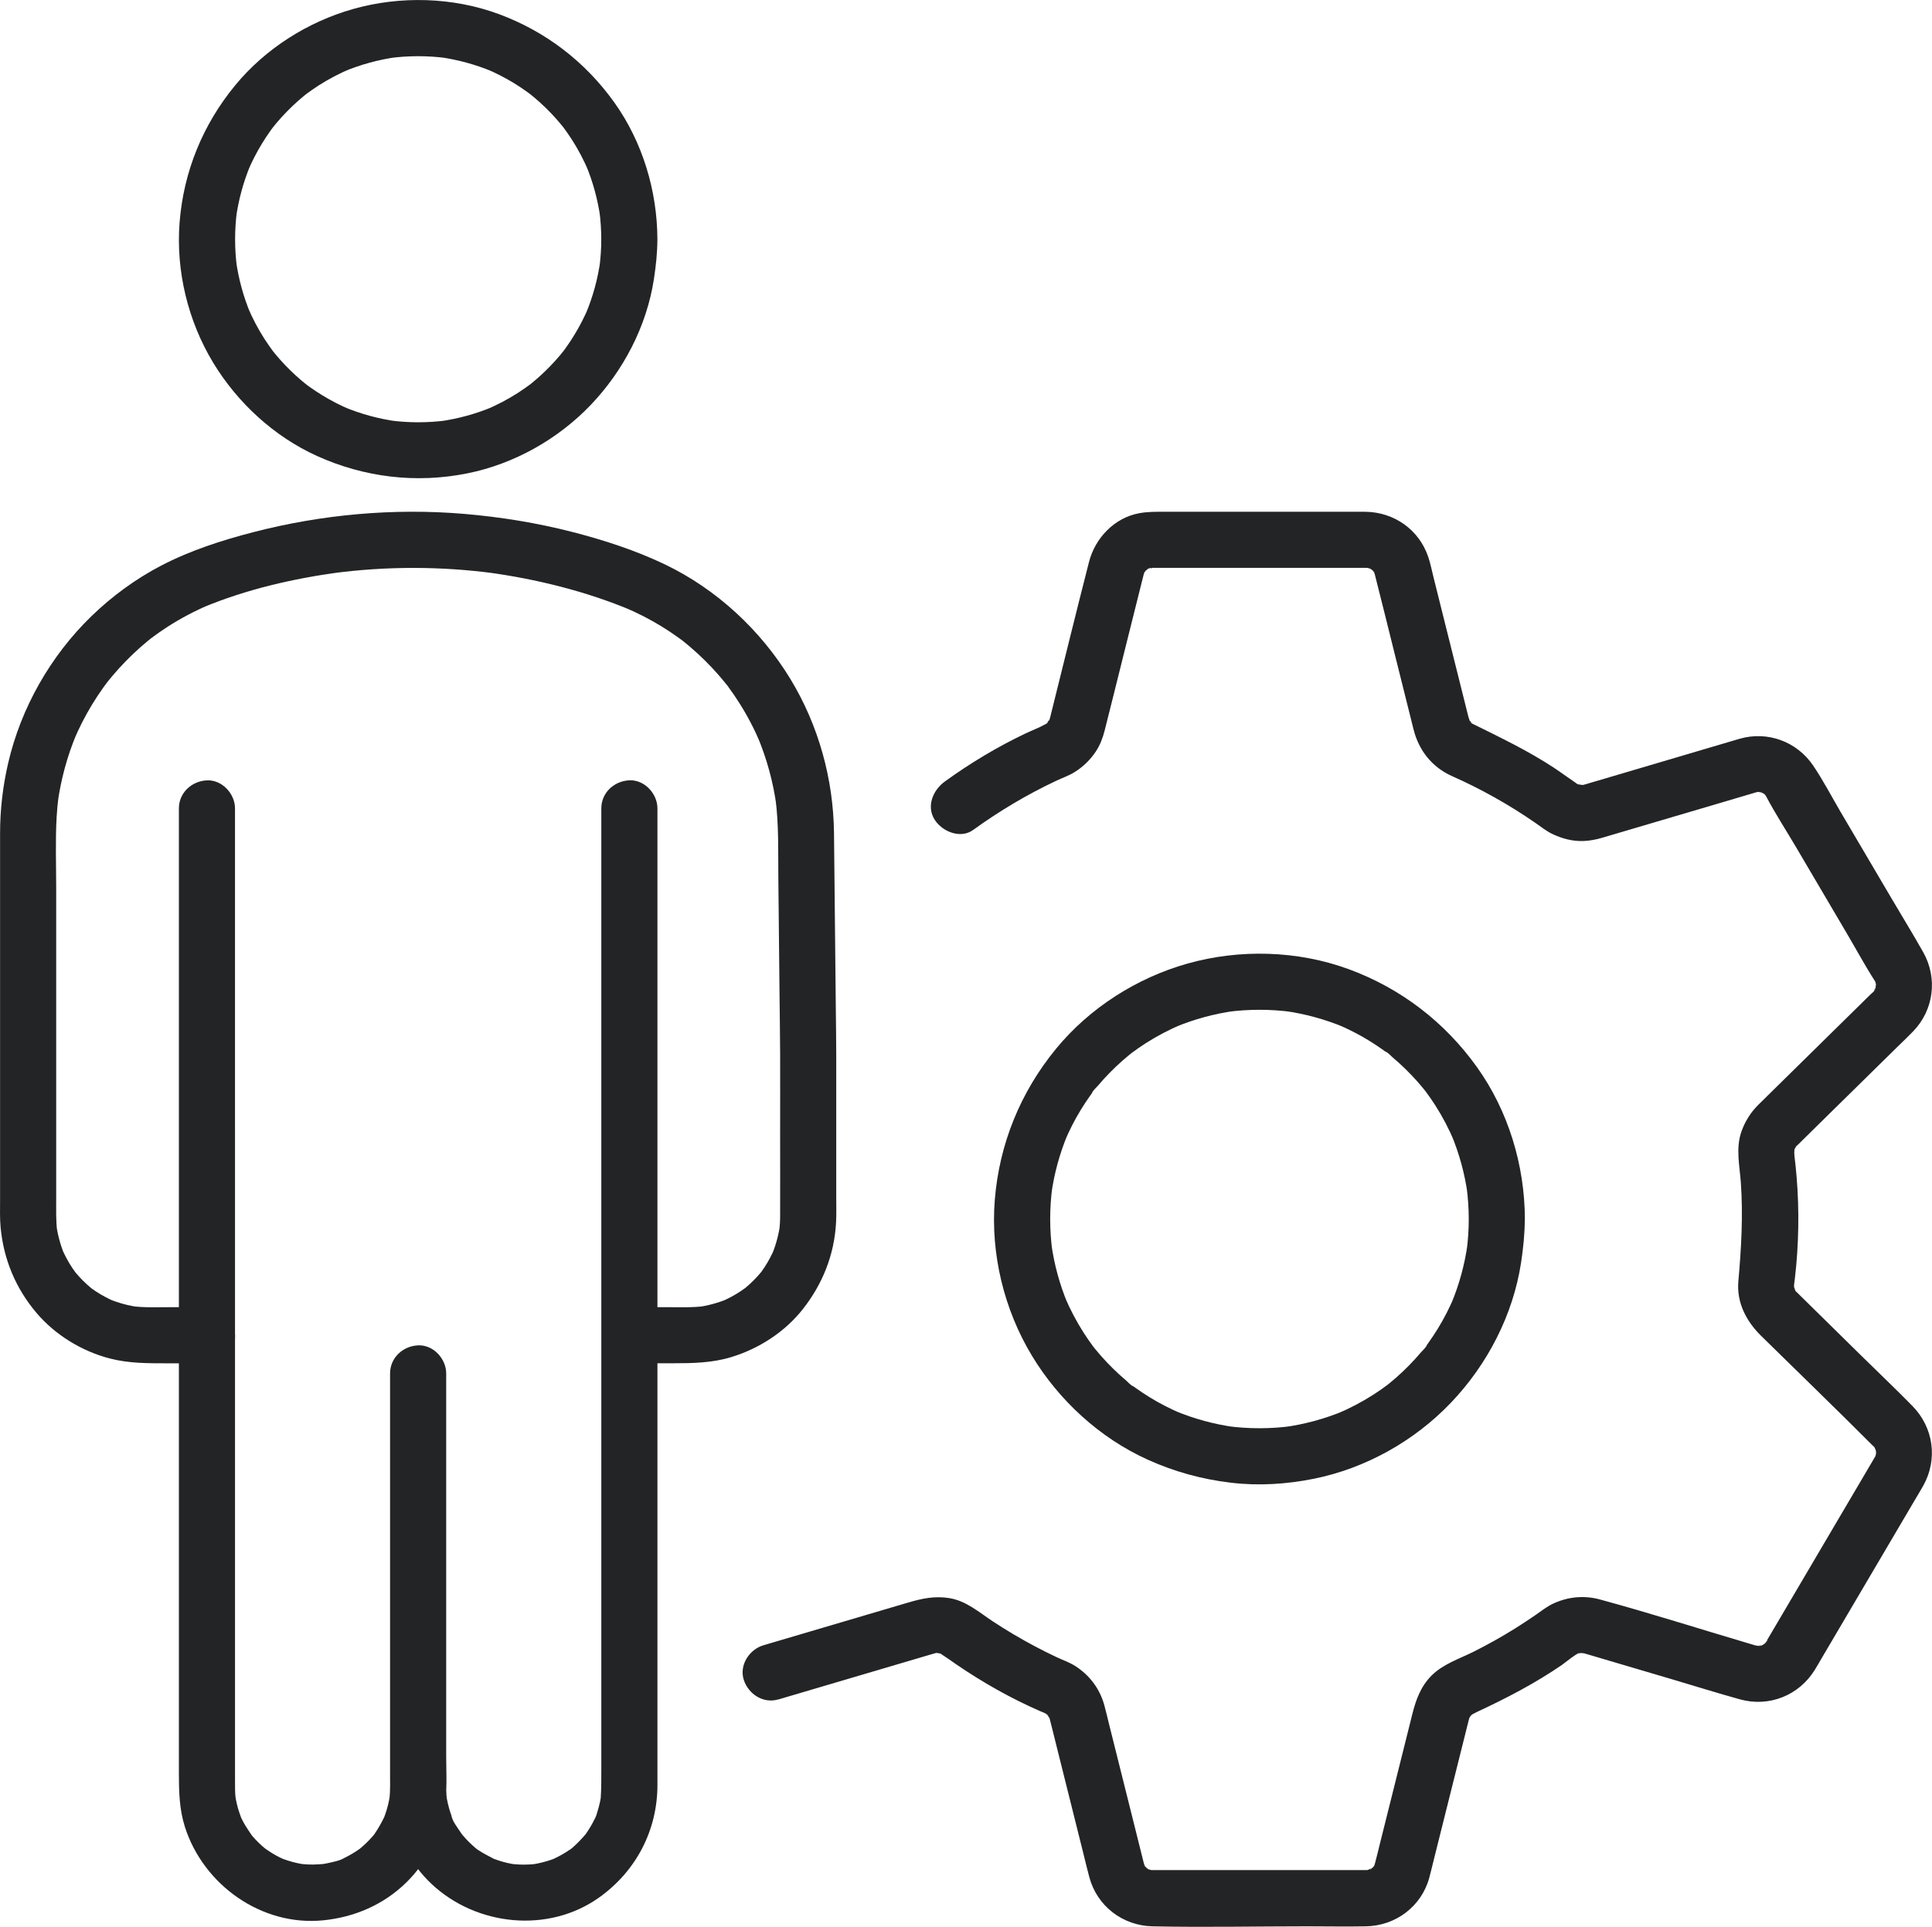
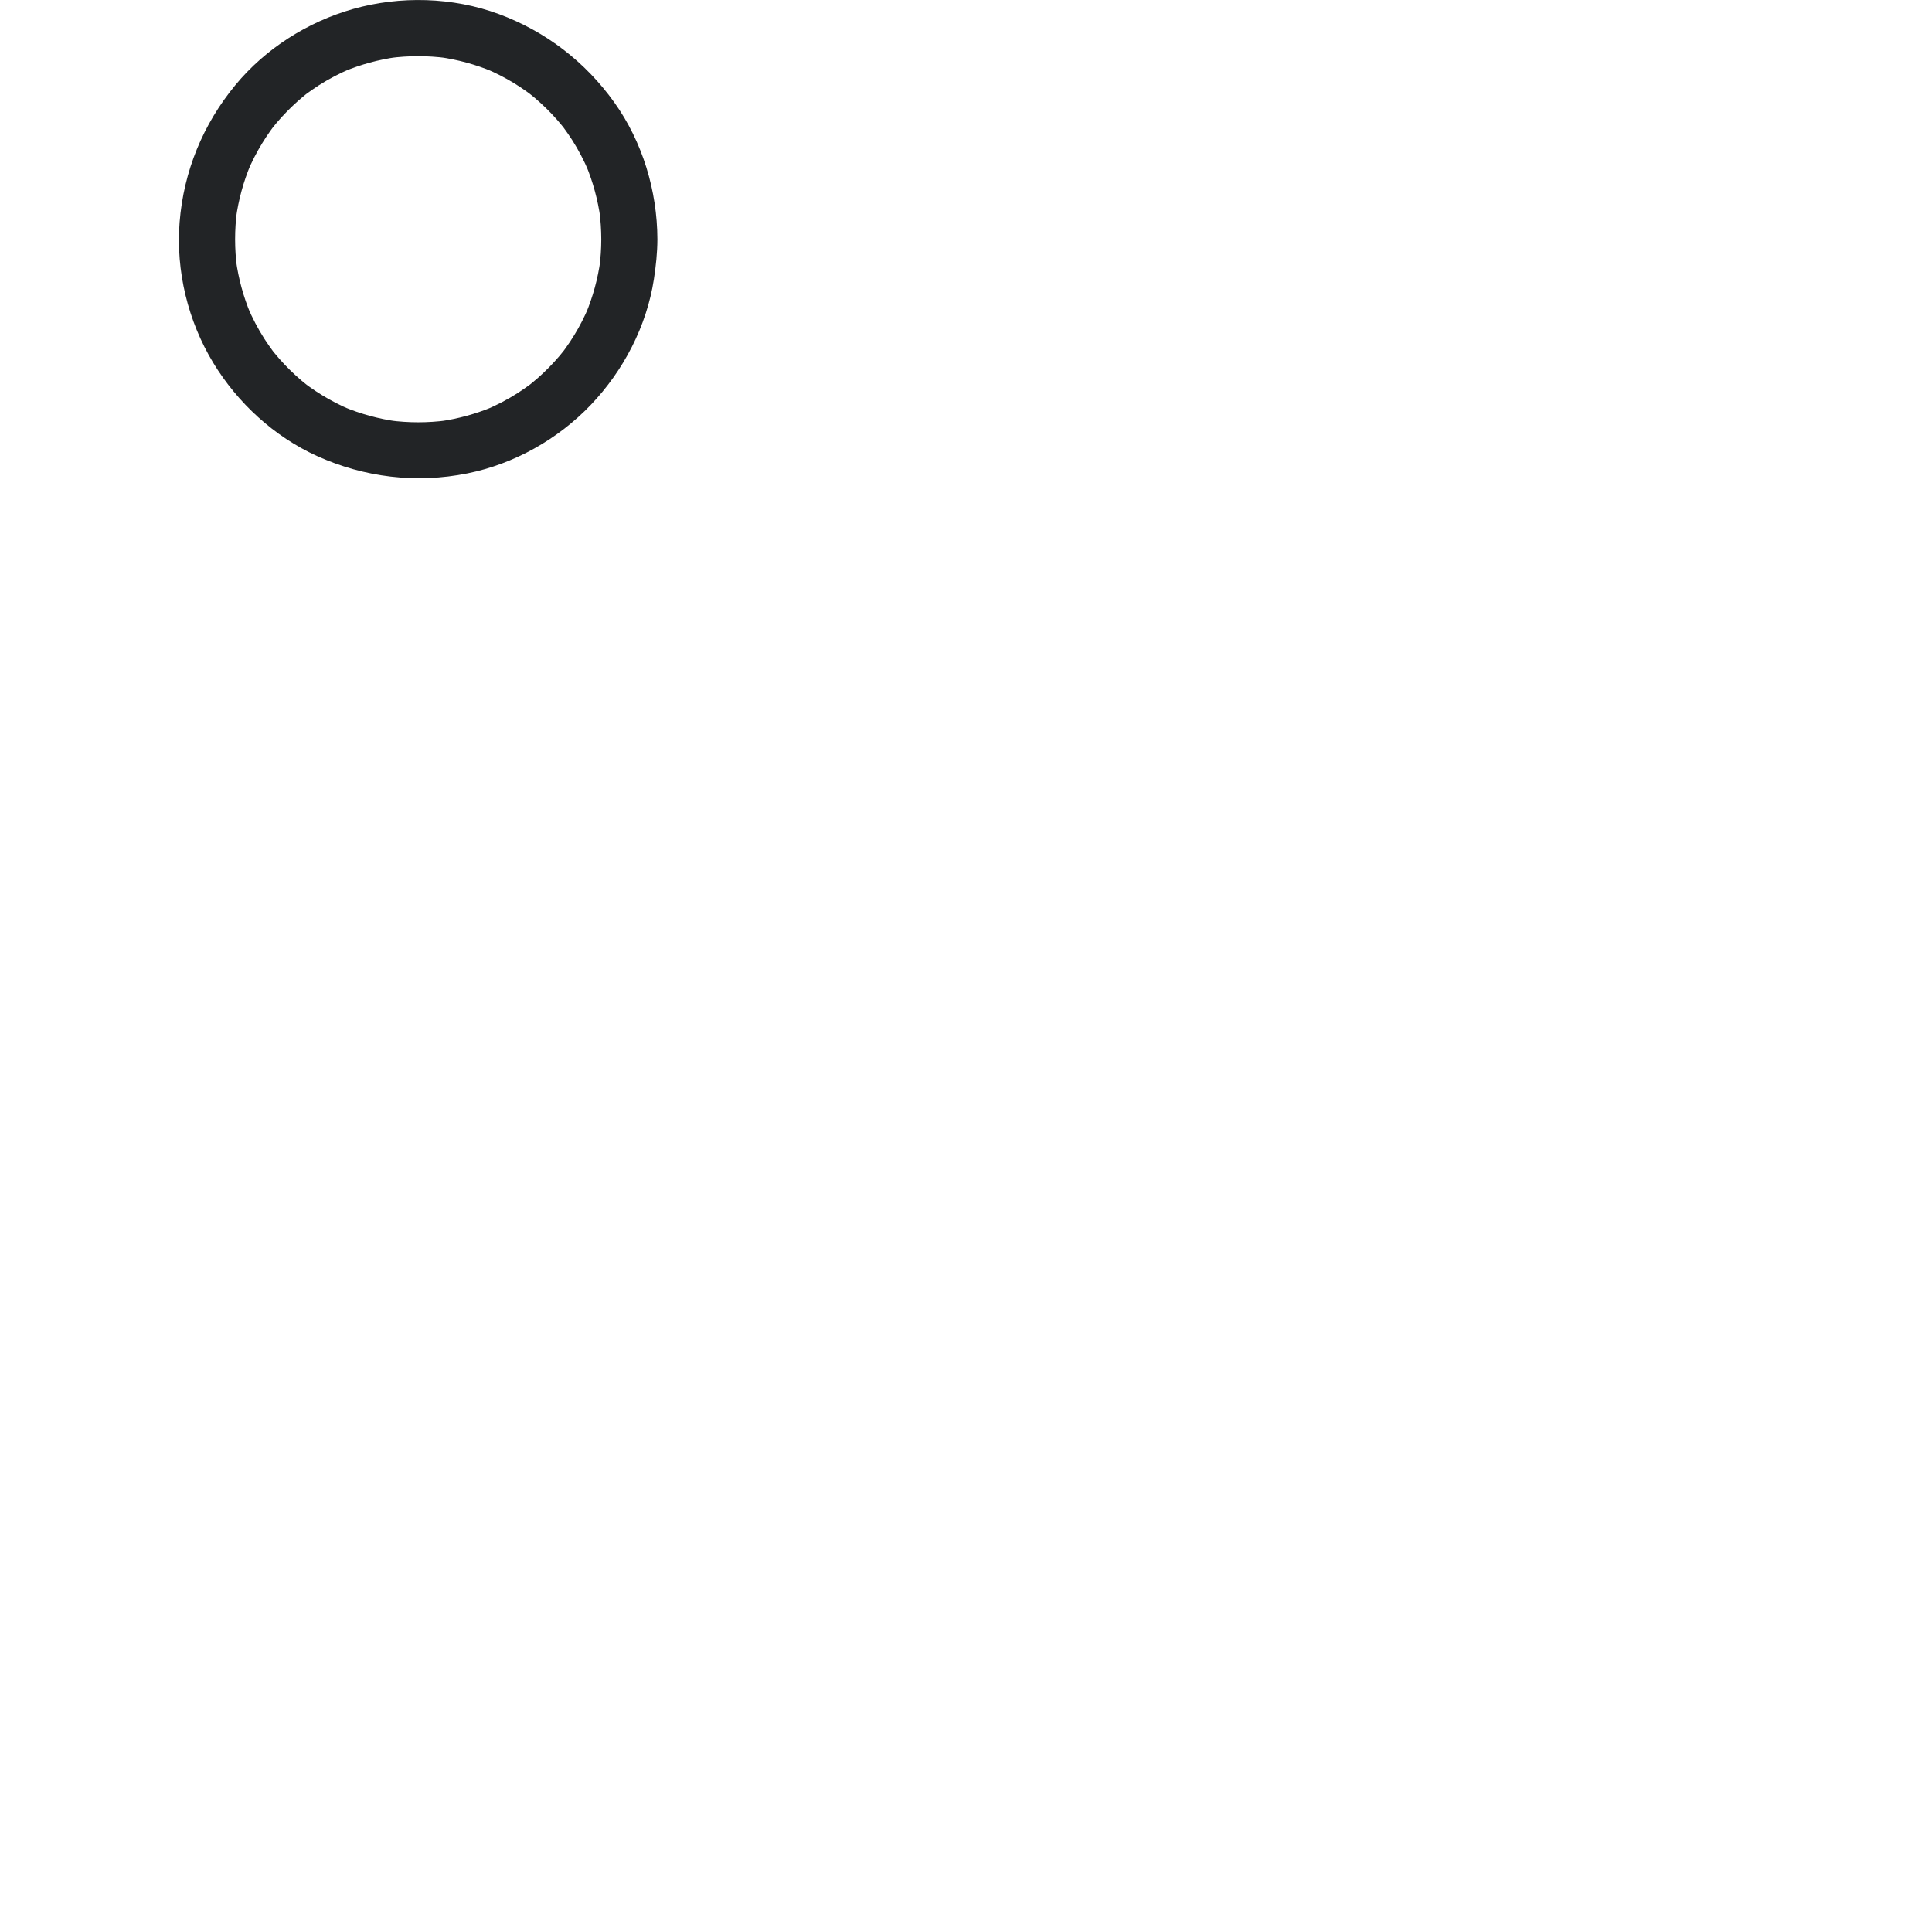
<svg xmlns="http://www.w3.org/2000/svg" id="Layer_2" data-name="Layer 2" viewBox="0 0 516.45 515.14">
  <defs>
    <style>      .cls-1 {        fill: #222426;        stroke-width: 0px;      }    </style>
  </defs>
  <g id="Layer_1-2" data-name="Layer 1">
    <g>
-       <path class="cls-1" d="m55.32,349.49h-9.46c-3.53,0-7.13.17-10.64-.27l1.99.27c-2.79-.38-5.49-1.1-8.09-2.17.6.25,1.19.5,1.79.76-1.87-.79-3.67-1.74-5.36-2.86-.41-.27-.81-.56-1.21-.84-.95-.67,1.28,1.04.61.48-.17-.14-.34-.27-.51-.41-.8-.66-1.56-1.35-2.29-2.08-.69-.69-1.35-1.42-1.98-2.17-.14-.17-.27-.34-.41-.51-.82-.99.89,1.27.48.61-.26-.41-.58-.8-.85-1.2-1.16-1.73-2.14-3.57-2.96-5.5.25.6.5,1.19.76,1.79-1.07-2.6-1.79-5.31-2.17-8.09l.27,1.99c-.36-2.85-.27-5.73-.27-8.6v-83.1c0-6.32-.24-12.71.11-19.03.1-1.91.29-3.81.53-5.7l-.27,1.99c.87-6.4,2.56-12.64,5.05-18.6-.25.6-.5,1.19-.76,1.79,1.4-3.31,3.02-6.51,4.88-9.58.96-1.58,1.97-3.12,3.05-4.63.47-.66.96-1.3,1.44-1.95-1.49,2-.48.63-.1.16.33-.41.66-.81.99-1.2,2.31-2.75,4.82-5.33,7.5-7.71.65-.58,1.31-1.14,1.99-1.7.36-.3.72-.59,1.09-.88.14-.11.27-.22.41-.32.7-.55-1.51,1.14-.55.43,1.45-1.09,2.94-2.13,4.46-3.11,3.54-2.28,7.27-4.23,11.15-5.88-.6.25-1.19.5-1.79.76,11.62-4.86,24.28-7.76,36.73-9.44l-1.99.27c14.36-1.9,28.91-1.89,43.27.03-.66-.09-1.33-.18-1.99-.27,13.15,1.79,26.35,5.04,38.61,10.18l-1.79-.76c3.4,1.45,6.69,3.13,9.84,5.06,1.55.95,3.07,1.97,4.55,3.04.33.24.66.48.99.73.19.14.37.29.56.42-1.8-1.31-1.08-.84-.69-.53.73.58,1.46,1.17,2.17,1.78,2.74,2.34,5.31,4.88,7.68,7.59.57.66,1.13,1.32,1.68,2,.26.32.51.63.76.95.31.39.76,1.11-.54-.69.17.24.35.46.52.69,1.07,1.44,2.09,2.92,3.05,4.44,2.18,3.43,4.06,7.04,5.64,10.78-.25-.6-.5-1.19-.76-1.79,2.5,5.97,4.21,12.24,5.08,18.65l-.27-1.99c.91,6.94.69,14.04.76,21.03.1,10.12.21,20.23.31,30.35.06,5.51.14,11.03.17,16.54.03,7.27,0,14.54,0,21.81s.03,14.54,0,21.81c0,1.4-.09,2.79-.27,4.18.09-.66.18-1.33.27-1.99-.38,2.79-1.1,5.49-2.17,8.09.25-.6.5-1.19.76-1.79-.79,1.87-1.74,3.67-2.86,5.36-.27.41-.56.81-.84,1.21-.67.95,1.04-1.28.48-.61-.14.17-.27.34-.41.51-.66.8-1.35,1.56-2.08,2.29-.69.69-1.42,1.35-2.17,1.98-.17.14-.34.27-.51.41-.99.82,1.27-.89.61-.48-.41.26-.8.58-1.2.85-1.73,1.16-3.57,2.14-5.5,2.96.6-.25,1.19-.5,1.79-.76-2.6,1.07-5.31,1.79-8.09,2.17.66-.09,1.33-.18,1.99-.27-3.45.43-6.97.27-10.44.27h-9.25c-3.92,0-7.68,3.45-7.5,7.5.18,4.06,3.3,7.5,7.5,7.5h11.25c5.25,0,10.47-.09,15.55-1.64,7.41-2.25,14.34-6.71,19.15-12.82,5.31-6.74,8.42-14.54,8.89-23.15.12-2.3.05-4.63.05-6.93v-37.55c0-4.1-.07-8.19-.11-12.29-.1-9.7-.2-19.4-.3-29.1-.06-6.11-.11-12.23-.19-18.34-.17-14.43-4.15-28.79-11.66-41.14-7.96-13.08-19.74-24.02-33.57-30.64-7.83-3.74-16.22-6.47-24.61-8.63-9.49-2.45-19.23-4.03-28.99-4.86-18.9-1.6-38.18.15-56.54,4.92-8.39,2.18-16.78,4.89-24.49,8.91-6.82,3.55-13.16,8.2-18.67,13.55-10.91,10.59-18.82,24.48-22.24,39.3C.75,210.19.02,216.51.02,222.78c0,2.19,0,4.38,0,6.56v91.35c0,2.52-.09,5.07.15,7.58.83,8.54,4.05,16.23,9.61,22.78,5.01,5.9,12.14,10.24,19.62,12.17,5.04,1.3,10.11,1.28,15.26,1.28h10.67c3.92,0,7.68-3.45,7.5-7.5-.18-4.06-3.3-7.5-7.5-7.5h0Z" />
-       <path class="cls-1" d="m47.82,216.14v257.99c0,4.82.11,9.59,1.59,14.26,4.92,15.53,20.49,26.67,36.95,25.04,8.42-.83,16.25-4.21,22.32-10.19,6.02-5.94,9.42-13.67,10.39-21.99.46-3.92.2-7.99.2-11.92v-102.09c0-3.92-3.45-7.68-7.5-7.5-4.06.18-7.5,3.3-7.5,7.5v108.83c0,2.48.15,4.89.5,7.37,1.06,7.65,5.01,15.05,10.65,20.32,11.97,11.2,31.17,13.23,44.74,3.56,9.85-7.02,15.57-17.92,15.58-30.05,0-3.1,0-6.2,0-9.3v-251.84c0-3.92-3.45-7.68-7.5-7.5-4.06.18-7.5,3.3-7.5,7.5v256.63c0,2.7.01,5.38-.16,8.08-.05.75.17-1.03.15-1.01-.07.08-.07.48-.09.58-.07.45-.16.9-.25,1.35-.18.82-.39,1.64-.64,2.44-.24.77-.45,1.65-.85,2.35-.07.12.76-1.63.38-.91-.09.17-.16.35-.24.52-.19.4-.39.8-.6,1.19-.39.72-.81,1.43-1.26,2.12-.21.32-.42.63-.64.94-.14.19-.28.45-.45.61.11-.11,1.13-1.39.47-.63-1.07,1.24-2.17,2.43-3.41,3.51-.27.23-.56.56-.87.72-.13.07,1.45-1.02.77-.6-.16.1-.31.23-.46.33-.72.51-1.46.99-2.23,1.43-.71.41-1.45.77-2.19,1.14-.15.07-.36.21-.52.24-.14.03,1.68-.65.91-.38-.42.15-.83.33-1.26.47-1.6.56-3.23.94-4.9,1.22-1.23.21,1.88-.2.22-.05-.4.04-.8.06-1.2.08-.81.04-1.62.05-2.43.02-.4-.01-.8-.04-1.2-.07-.32-.03-1.76-.2-.39,0,1.44.2-.28-.05-.56-.11-.45-.08-.9-.18-1.34-.28-.75-.18-1.5-.39-2.24-.63-.43-.14-.85-.29-1.27-.45-.18-.07-.35-.15-.54-.21-.84-.29,1.52.73.74.31-1.46-.78-2.92-1.48-4.3-2.41-.35-.24-.77-.47-1.07-.77-.1-.1,1.36,1.13.77.59-.14-.13-.29-.24-.44-.36-.67-.57-1.32-1.16-1.94-1.79-.53-.54-1.04-1.09-1.52-1.67-.12-.14-.23-.3-.36-.44-.54-.59.69.87.59.77-.34-.34-.61-.83-.88-1.23-.81-1.2-2.11-2.88-2.39-4.32-.03-.14.65,1.68.38.91-.06-.18-.14-.36-.21-.54-.14-.36-.27-.72-.39-1.09-.29-.86-.53-1.73-.73-2.61-.09-.38-.17-.77-.24-1.15-.07-.35-.3-1.94-.11-.56.19,1.38.02-.07,0-.39-.04-.47-.06-.94-.07-1.4-.1-3.41-.01-6.84-.01-10.25v-101.17c0-3.92-3.45-7.68-7.5-7.5-4.06.18-7.5,3.3-7.5,7.5v108.32c0,1.23.03,2.47-.04,3.7-.02.4-.05.8-.08,1.2-.15,1.66.26-1.45.05-.22-.14.84-.3,1.67-.51,2.49-.2.81-.44,1.62-.72,2.41-.13.36-.27.72-.4,1.08-.4,1.1.78-1.62.07-.21-.77,1.53-1.58,3.02-2.58,4.42-.11.15-.23.3-.33.46-.43.68.66-.9.6-.77-.16.31-.49.61-.72.87-.57.67-1.18,1.3-1.81,1.91-.54.52-1.12,1.01-1.69,1.5-.92.8,1.55-1.1.17-.14-.36.25-.72.51-1.09.75-.69.45-1.4.87-2.12,1.26-.34.18-.67.35-1.02.52-.17.08-.35.16-.52.24-.91.45.6-.22.74-.3-1.38.78-3.25,1.15-4.79,1.48-.45.1-.9.18-1.35.25-.11.02-.51.02-.58.09-.02.02,1.76-.19,1.01-.15-.94.06-1.86.15-2.81.16-.67,0-1.35-.01-2.02-.06-.4-.03-.8-.07-1.19-.1-.95-.07,1.75.27.81.12-.26-.04-.52-.08-.78-.13-1.66-.29-3.29-.74-4.86-1.32-.29-.11-1.59-.64-.35-.12,1.29.54-.24-.13-.49-.26-.74-.36-1.46-.76-2.16-1.19-.7-.43-1.37-.9-2.04-1.37-1.03-.72,1.28,1.07.32.25-.33-.29-.67-.57-1-.86-.61-.55-1.19-1.12-1.75-1.71-.26-.28-.51-.56-.76-.84-.43-.5-1.25-1.89-.01.05-.89-1.39-1.85-2.69-2.61-4.17-.17-.34-.33-.69-.5-1.03-.57-1.14.6,1.58.16.38-.31-.85-.62-1.69-.87-2.55-.23-.81-.43-1.63-.59-2.46-.07-.39-.13-.78-.2-1.16-.12-.72.14,1.01.14,1.01.04-.02-.07-.72-.08-.79-.1-1.2-.1-2.4-.1-3.61V216.14c0-3.92-3.45-7.68-7.5-7.5-4.06.18-7.5,3.3-7.5,7.5h0Z" />
      <path class="cls-1" d="m160.73,63.96c0,2.55-.18,5.1-.51,7.63l.27-1.99c-.68,4.91-1.98,9.69-3.89,14.27.25-.6.5-1.19.76-1.79-1.1,2.59-2.37,5.09-3.84,7.49-.71,1.17-1.47,2.31-2.26,3.42-.22.31-.45.62-.68.93-.8,1.09.68-.85.38-.48-.45.55-.88,1.11-1.34,1.65-1.8,2.12-3.75,4.12-5.83,5.95-.49.43-.99.86-1.5,1.27-.25.21-.51.41-.76.62-1.15.93,1.24-.92.35-.27-1.15.84-2.3,1.66-3.5,2.43-2.69,1.72-5.53,3.2-8.47,4.45l1.79-.76c-4.57,1.91-9.36,3.21-14.27,3.89l1.99-.27c-5.07.67-10.19.67-15.26,0l1.99.27c-4.91-.68-9.69-1.98-14.27-3.89.6.25,1.19.5,1.79.76-2.59-1.1-5.09-2.37-7.49-3.84-1.17-.71-2.31-1.47-3.42-2.26-.31-.22-.62-.45-.93-.68-1.09-.8.85.68.48.38-.55-.45-1.11-.88-1.65-1.34-2.12-1.8-4.11-3.75-5.95-5.83-.43-.49-.86-.99-1.27-1.5-.21-.25-.41-.51-.62-.76-.93-1.15.92,1.24.27.35-.84-1.15-1.66-2.3-2.43-3.5-1.72-2.69-3.2-5.53-4.45-8.47.25.6.5,1.19.76,1.79-1.91-4.57-3.21-9.36-3.89-14.27l.27,1.99c-.67-5.07-.67-10.19,0-15.26l-.27,1.99c.68-4.91,1.98-9.69,3.89-14.27-.25.6-.5,1.19-.76,1.79,1.1-2.59,2.37-5.09,3.84-7.49.71-1.17,1.47-2.31,2.26-3.42.22-.31.45-.62.68-.93.8-1.09-.68.85-.38.48.45-.55.88-1.11,1.34-1.65,1.8-2.12,3.75-4.11,5.83-5.95.49-.43.99-.86,1.5-1.27.25-.21.51-.41.76-.62,1.15-.93-1.24.92-.35.27,1.15-.84,2.3-1.66,3.5-2.43,2.69-1.72,5.53-3.2,8.47-4.45-.6.25-1.19.5-1.79.76,4.57-1.91,9.36-3.21,14.27-3.89l-1.99.27c5.07-.67,10.19-.67,15.26,0l-1.99-.27c4.91.68,9.69,1.98,14.27,3.89-.6-.25-1.19-.5-1.79-.76,2.59,1.1,5.09,2.37,7.49,3.84,1.17.71,2.31,1.47,3.42,2.27.31.22.62.45.93.68,1.09.8-.85-.68-.48-.38.55.45,1.11.88,1.65,1.34,2.12,1.8,4.12,3.75,5.95,5.83.43.49.86.99,1.27,1.5.21.25.41.51.62.76.93,1.15-.92-1.24-.27-.35.84,1.15,1.66,2.3,2.43,3.5,1.72,2.69,3.2,5.53,4.45,8.47-.25-.6-.5-1.19-.76-1.79,1.91,4.57,3.21,9.36,3.89,14.27l-.27-1.99c.33,2.53.5,5.08.51,7.63.01,3.92,3.44,7.68,7.5,7.5,4.05-.18,7.51-3.3,7.5-7.5-.04-12.95-3.97-26.03-11.53-36.6-7.76-10.85-18.33-18.97-30.85-23.6-12.33-4.56-26.38-4.93-39-1.35-12.12,3.44-23.39,10.59-31.42,20.32-8.68,10.51-13.84,23.08-14.92,36.69-1.03,12.99,2.24,26.44,9,37.58,6.5,10.72,16.28,19.71,27.72,24.9,12.68,5.74,26.54,7.4,40.21,4.65,12.45-2.5,24.21-9.12,32.97-18.29,8.76-9.17,14.96-21.07,16.89-33.64.54-3.53.92-7.07.93-10.64.01-3.92-3.46-7.68-7.5-7.5-4.07.18-7.49,3.3-7.5,7.5Z" />
      <g>
-         <path class="cls-1" d="m208.02,454.39c13.16-3.89,26.33-7.78,39.49-11.66.69-.2,1.38-.42,2.07-.61.04-.01.07-.02.11-.03.18-.05.38-.1.56-.15,1.82-.51-1.59.07.27.02,1.21-.04-.25.21-.3-.11,0-.02.97.24,1.1.26,1.57.29-.99-.82.3.14.48.36,1.01.67,1.51,1.01,6.94,4.93,14.24,9.29,21.96,12.9.91.42,1.82.83,2.73,1.24.25.11,2.37.9,2.39,1.27,0,.11-1.35-1.35-.35-.21.09.11,1.19,1.35.41.37-.77-.98.17.37.25.49.8,1.15-.31-1.4.04.08.13.56.29,1.12.43,1.68.73,2.94,1.47,5.88,2.2,8.82,2.11,8.43,4.21,16.86,6.32,25.29.55,2.22,1.08,4.45,1.67,6.66,2.06,7.74,8.89,13,16.87,13.18,13.73.3,27.5,0,41.23,0,5.29,0,10.6.1,15.89,0,7.91-.16,14.81-5.31,16.9-13,.48-1.76.88-3.54,1.33-5.31,2.11-8.42,4.21-16.84,6.32-25.26.79-3.17,1.58-6.34,2.38-9.51.17-.66.32-1.33.5-1.99,0-.02,0-.04.02-.06.05-.17.09-.33.14-.5.27-.77.21-.65-.2.37-.04-.05.51-.93.49-.88.72-1.32-.25.4-.28.3-.02-.07,1-1.09,1.07-1.07.08.03-1.62,1-.3.27.46-.25.89-.5,1.36-.72,7.85-3.66,15.43-7.6,22.6-12.51.39-.27,4.36-3.45,4.71-3.18.12.1-1.42.36-.2.13.18-.05.36-.1.55-.15.84-.17.74-.16-.32.02.13-.14,1.11.13,1.14,0-.95-.17-1.14-.2-.58-.09.28.05.57.12.84.2.46.12.91.27,1.36.4,7.3,2.16,14.6,4.31,21.9,6.47,6.09,1.8,12.16,3.71,18.28,5.4,7.75,2.13,15.72-1.07,19.93-7.88.79-1.28,1.53-2.6,2.3-3.9,8.12-13.79,16.24-27.58,24.36-41.37.78-1.33,1.59-2.64,2.34-3.98,3.93-7.03,2.78-15.52-2.85-21.28-4.44-4.54-9.06-8.91-13.59-13.37-5.44-5.36-10.89-10.71-16.33-16.07-.32-.32-.63-.64-.96-.95-1.03-.95-.1.08.06.21-.23-.2-.84-1.15-.86-1.46,0,.15.62,1.58.16.21-.45-1.33-.12.14-.05.33-.29-.8.01-2.16.1-2.97.13-1.14.25-2.28.36-3.43.82-9.02.76-18.12-.2-27.13-.11-1.06-.3-2.13-.31-3.2,0-.15.07-1.13.06-1.14.18.13-.21,1.49.05.33.37-1.65-.87,1.1.1-.29.13-.19.43-.91.6-.96-.43.13-.77.85-.03.18.47-.42.91-.9,1.36-1.34,2.33-2.29,4.66-4.58,6.99-6.88,6.17-6.07,12.34-12.14,18.52-18.21,1.36-1.33,2.75-2.64,4.07-4.01,5.6-5.75,6.66-14.29,2.72-21.26-2.68-4.74-5.53-9.4-8.3-14.09-4.54-7.72-9.09-15.43-13.63-23.15-2.46-4.19-4.74-8.58-7.46-12.61-4.36-6.43-12.17-9.32-19.67-7.17-2.34.67-4.67,1.38-7.01,2.07-8.36,2.47-16.72,4.94-25.07,7.41-2.79.82-5.58,1.65-8.37,2.47-.25.07-.5.15-.75.22-.06.02-.11.03-.17.05,0,0-.01,0-.02,0-.37.11-.74.2-1.13.26l.86-.14s-2.04.04-.7.06c1.19.02-.48-.16-.67-.2-1.5-.33.15.13.2.13-.33.01-.96-.55-1.24-.73-1.91-1.28-3.75-2.66-5.67-3.92-6.96-4.57-14.34-8.07-21.76-11.75-1.41-.7.93,1.13-.08-.07-.12-.14-.6-.7-.69-.73.77.27.68,1.11.28.3-.06-.13-.87-1.59-.31-.45.48.96-.07-.36-.18-.79-.2-.77-.39-1.55-.58-2.32-1.96-7.85-3.93-15.7-5.89-23.55-.95-3.8-1.9-7.61-2.85-11.41-.46-1.85-.83-3.76-1.44-5.56-2.47-7.27-9.11-11.93-16.75-12.04-1.88-.03-3.76,0-5.64,0h-47.97c-2.33,0-4.54-.04-6.86.38-6.65,1.21-11.8,6.61-13.45,13.03-3.49,13.61-6.82,27.26-10.22,40.89-.06.24-.11.48-.18.71,0,.04-.02.08-.03.11.06-.22-.22.73-.22.74-.21.93.95-1.45.04-.17-.1.15-.52.75-.53.85.07-.82.88-1.01.04-.17-.96.96.13.35.17-.04,0,.09-.88.55-.86.54-1.64.92-3.46,1.58-5.16,2.39-7.58,3.61-14.79,7.93-21.59,12.86-3.17,2.29-5.03,6.63-2.69,10.26,2.03,3.14,6.86,5.15,10.26,2.69,6.98-5.05,14.39-9.47,22.19-13.14,1.65-.78,3.46-1.39,5-2.37,2.26-1.43,4.11-3.23,5.59-5.45,1.1-1.65,1.84-3.55,2.33-5.46,1.69-6.63,3.32-13.27,4.98-19.91,1.74-6.96,3.48-13.92,5.22-20.88.06-.25.12-.5.19-.75.01-.04.02-.08.03-.12.04-.16.15-.54.14-.5.33-1.37-.83,1.21,0-.02.07-.1.47-.85.5-.83.23.14-1.13,1.18-.28.39.07-.06,1.02-1.02,1.04-.99.12.17-1.62.95-.35.35-.07.03.84-.46.84-.45.07.28-1.71.53-.21.16.86-.21,1.1.13-.31-.05.28.04.7-.04,1-.05,1.38-.03,2.76,0,4.13,0h47.88c1.69,0,3.38-.03,5.07,0,.03,0,.07,0,.11,0,.17,0,.65.01.5.01,1.63,0-1.24-.37-.29-.03.11.04,1.18.31,1.16.34-.07.15-1.66-.94-.48-.17-.07-.04.83.48.82.49-.87-.71-1-.81-.39-.29.18.16.35.33.51.5,1.16,1.03-.33-.09-.12-.21.02-.01.54.9.5.83.76,1.24-.27-.44-.16-.45.03,0,.29.96.29.96.04.14.07.27.1.41,1.67,6.52,3.27,13.07,4.9,19.6l5.29,21.18c1.41,5.66,4.96,10.14,10.32,12.52,7.78,3.45,15.23,7.64,22.23,12.48,1.54,1.06,2.99,2.25,4.69,3.04,2.58,1.21,5.34,1.93,8.22,1.82,1.69-.07,3.36-.39,4.97-.87,2.67-.79,5.33-1.57,8-2.36,8.32-2.46,16.64-4.92,24.97-7.37,2.49-.74,4.98-1.48,7.47-2.21.17-.05.33-.1.5-.15.04-.01,1.02-.3,1.04-.25.06.12-1.99.06-.48.11.25,0,.5,0,.75.01.59.04.34,0-.75-.13.17.09.74.19.97.22,1.54.23-1-.61-.17-.14.36.2.72.41,1.08.61,1.29.72-.41-.22-.33-.26.1-.05.78.79.88.9.71.7-.88-1.52-.12-.06.01.02.03.04.04.06,2.45,4.62,5.33,9.05,7.98,13.55,4.55,7.72,9.09,15.45,13.64,23.17,2.45,4.15,4.75,8.44,7.36,12.5.89,1.38-.28-1.38.13.16.05.17.1.34.15.5.14.67.16.68.07.03-.02-.16-.04-.32-.05-.48.04.34.05.69.05,1.03,0,.31-.1.74-.05,1.03-.22-1.37.25-1.13-.01-.47-.14.34-.79,1.34-.15.56.25-.58.22-.56-.08.04-.44.68-.35.61.27-.21-.21.49-1.09,1.15-1.5,1.56-2.04,2.01-4.09,4.02-6.13,6.03-6.21,6.11-12.43,12.22-18.64,18.34-1.73,1.7-3.47,3.39-5.18,5.1-2.05,2.05-3.51,4.38-4.48,7.11-1.58,4.45-.5,9.06-.17,13.62.63,8.88.12,17.58-.66,26.42-.51,5.71,2.13,10.72,6.08,14.6,9.94,9.78,19.99,19.47,29.84,29.35.28.29.71.57.86.93-.63-1.46-.5-.46-.15.02.6.8-.46-1.69-.04-.12-.02-.08.3.98.27,1-.12-1.15-.14-1.3-.07-.46,0,.17,0,.34.01.52,0,.17,0,.34-.01.52-.06.68-.05.69.01.03l.05-.48c-.07.34-.16.68-.27,1.01-.4,1.54.76-1.22-.13.16-.07.11-.13.22-.19.33-1.03,1.78-2.09,3.55-3.13,5.32-4.22,7.16-8.43,14.32-12.65,21.48-3.81,6.47-7.62,12.93-11.42,19.4-.44.74-.87,1.48-1.31,2.22-.09.15-.19.31-.27.47-.01.02-.03.04-.04.06-.91,1.75.42-1.2.28-.25-.03.19-1.02,1.11-1.05,1.09-.06-.03,1.6-1.01.33-.26-.28.17-.58.33-.86.5-1.33.83,1.5-.26-.05-.03-.23.03-.8.14-.97.22,1.16-.58,1.26-.06.5-.12-.2-.02-1.8.1-.52.04,1.17-.05-.22-.09-.55-.18-.56-.15-1.12-.33-1.68-.5-13.29-3.93-26.53-8.16-39.9-11.79-4.26-1.15-8.56-.72-12.53,1.14-1.7.8-3.15,1.98-4.69,3.04-1.81,1.25-3.65,2.46-5.52,3.63-3.56,2.22-7.23,4.27-10.98,6.15-3.87,1.94-8.16,3.28-11.28,6.41-2.87,2.88-4.16,6.45-5.12,10.26-.82,3.27-1.63,6.54-2.45,9.81l-6.22,24.87c-.42,1.69-.81,3.39-1.27,5.07,0,0-.26.96-.29.96-.11-.01.92-1.69.16-.45.04-.07-.48.84-.5.83-.21-.13,1.28-1.24.12-.21-.09.08-.86.84-.87.81-.12-.17,1.62-.95.35-.35-.21.1-1.41.96-.39.26.93-.64-.35.02-.71.15-.95.34,1.91-.02.29-.03-.13,0-.37,0-.5.01-.03,0-.07,0-.11,0-.21,0-.43,0-.64,0h-54.01c-.71,0-1.43,0-2.14,0-.1,0-.2,0-.29,0-.13,0-.37-.01-.5-.01-1.63,0,1.55.55.05-.03-.11-.04-.94-.26-.93-.29.97.44,1.2.53.69.28-.22-.1-.42-.22-.63-.35-1.27-.6.47.17.35.35-.02.02-.79-.74-.87-.81-1.16-1.03.33.09.12.21-.03.02-.43-.73-.5-.83-.87-1.29.28,1.16.08.21,0-.02-.27-.94-.21-.72-.01-.04-.02-.09-.03-.13-.18-.69-.35-1.38-.52-2.08-.83-3.33-1.66-6.65-2.49-9.98-2.06-8.25-4.12-16.5-6.19-24.75-.43-1.73-.83-3.47-1.3-5.19-1.2-4.38-3.98-8.05-7.81-10.47-1.55-.98-3.35-1.59-5-2.37-2-.94-3.99-1.94-5.94-2.98-3.8-2.02-7.5-4.22-11.09-6.59-3.71-2.45-7.12-5.49-11.67-6.2-3.87-.6-7.23.12-10.84,1.18-7.81,2.31-15.63,4.62-23.44,6.92-5.11,1.51-10.23,3.02-15.34,4.53-3.76,1.11-6.5,5.32-5.24,9.23,1.23,3.81,5.2,6.43,9.23,5.24h0Z" />
-         <path class="cls-1" d="m392.62,325.92c0,2.9-.2,5.79-.59,8.67.09-.66.18-1.33.27-1.99-.76,5.46-2.21,10.79-4.33,15.88l.76-1.79c-1.24,2.94-2.69,5.79-4.36,8.51-.8,1.31-1.65,2.58-2.54,3.83-.25.36-.51.71-.77,1.06-.1.13-.2.26-.3.39-.43.61.72-1.03.67-.87-.19.63-1.12,1.4-1.55,1.91-2.04,2.42-4.26,4.68-6.63,6.77-.57.5-1.16,1-1.75,1.48-.3.24-.6.48-.89.72-.21.17-.75.58.24-.18,1.12-.87.18-.15-.02,0-1.23.92-2.48,1.79-3.77,2.61-3.06,1.96-6.28,3.64-9.63,5.06.6-.25,1.19-.5,1.79-.76-5.09,2.12-10.42,3.57-15.88,4.33l1.99-.27c-5.75.77-11.58.77-17.33,0,.66.09,1.33.18,1.99.27-5.46-.76-10.79-2.21-15.88-4.33.6.25,1.19.5,1.79.76-2.94-1.24-5.79-2.69-8.51-4.36-1.31-.8-2.58-1.65-3.83-2.54-.36-.25-.71-.51-1.06-.77-.13-.1-.26-.2-.39-.3-.61-.43,1.03.72.87.67-.63-.19-1.4-1.12-1.91-1.55-2.42-2.04-4.68-4.26-6.77-6.63-.5-.57-1-1.16-1.48-1.75-.24-.3-.48-.6-.72-.89-.17-.21-.58-.75.18.24.87,1.12.15.19,0-.02-.92-1.23-1.79-2.48-2.61-3.77-1.96-3.06-3.64-6.28-5.06-9.63l.76,1.79c-2.12-5.09-3.57-10.42-4.33-15.88l.27,1.99c-.77-5.75-.77-11.58,0-17.33l-.27,1.99c.76-5.46,2.21-10.79,4.33-15.88l-.76,1.79c1.24-2.94,2.69-5.79,4.36-8.51.8-1.31,1.65-2.58,2.54-3.83.25-.36.51-.71.77-1.06.1-.13.2-.26.3-.39.43-.61-.72,1.03-.67.87.19-.63,1.12-1.4,1.55-1.91,2.04-2.42,4.26-4.68,6.63-6.77.57-.5,1.16-1,1.75-1.48.3-.24.6-.48.89-.72.21-.17.75-.58-.24.18-1.12.87-.18.15.02,0,1.23-.92,2.48-1.79,3.77-2.61,3.06-1.96,6.28-3.64,9.63-5.06-.6.25-1.19.5-1.79.76,5.09-2.12,10.42-3.57,15.88-4.33-.66.09-1.33.18-1.99.27,5.75-.77,11.58-.77,17.33,0l-1.99-.27c5.46.76,10.79,2.21,15.88,4.33-.6-.25-1.19-.5-1.79-.76,2.94,1.24,5.79,2.69,8.51,4.36,1.31.8,2.58,1.65,3.83,2.54.36.25.71.51,1.06.77.13.1.26.2.39.3.61.43-1.03-.72-.87-.67.63.19,1.4,1.12,1.91,1.55,2.42,2.04,4.68,4.26,6.77,6.63.5.57,1,1.16,1.48,1.75.24.3.48.6.72.89.17.21.58.75-.18-.24-.87-1.12-.15-.18,0,.02.92,1.23,1.79,2.48,2.61,3.77,1.96,3.06,3.64,6.28,5.06,9.63l-.76-1.79c2.12,5.09,3.57,10.42,4.33,15.88-.09-.66-.18-1.33-.27-1.99.38,2.87.58,5.77.59,8.67.01,3.92,3.44,7.68,7.5,7.5,4.05-.18,7.51-3.3,7.5-7.5-.04-14.41-4.43-28.92-12.84-40.67-8.59-12.01-20.33-21.01-34.2-26.12-13.67-5.03-29.2-5.46-43.2-1.5-13.54,3.83-26.1,11.84-35.05,22.72-9.54,11.6-15.22,25.51-16.41,40.5-1.14,14.4,2.47,29.27,9.94,41.63,7.24,11.98,18.17,22,30.96,27.78,7.15,3.23,14.42,5.22,22.2,6.15,7.38.89,14.89.41,22.17-1.05,13.86-2.78,26.92-10.12,36.66-20.33,9.75-10.21,16.61-23.44,18.75-37.44.59-3.87.99-7.76,1-11.68.01-3.92-3.46-7.68-7.5-7.5-4.07.18-7.49,3.3-7.5,7.5Z" />
-       </g>
+         </g>
    </g>
  </g>
</svg>